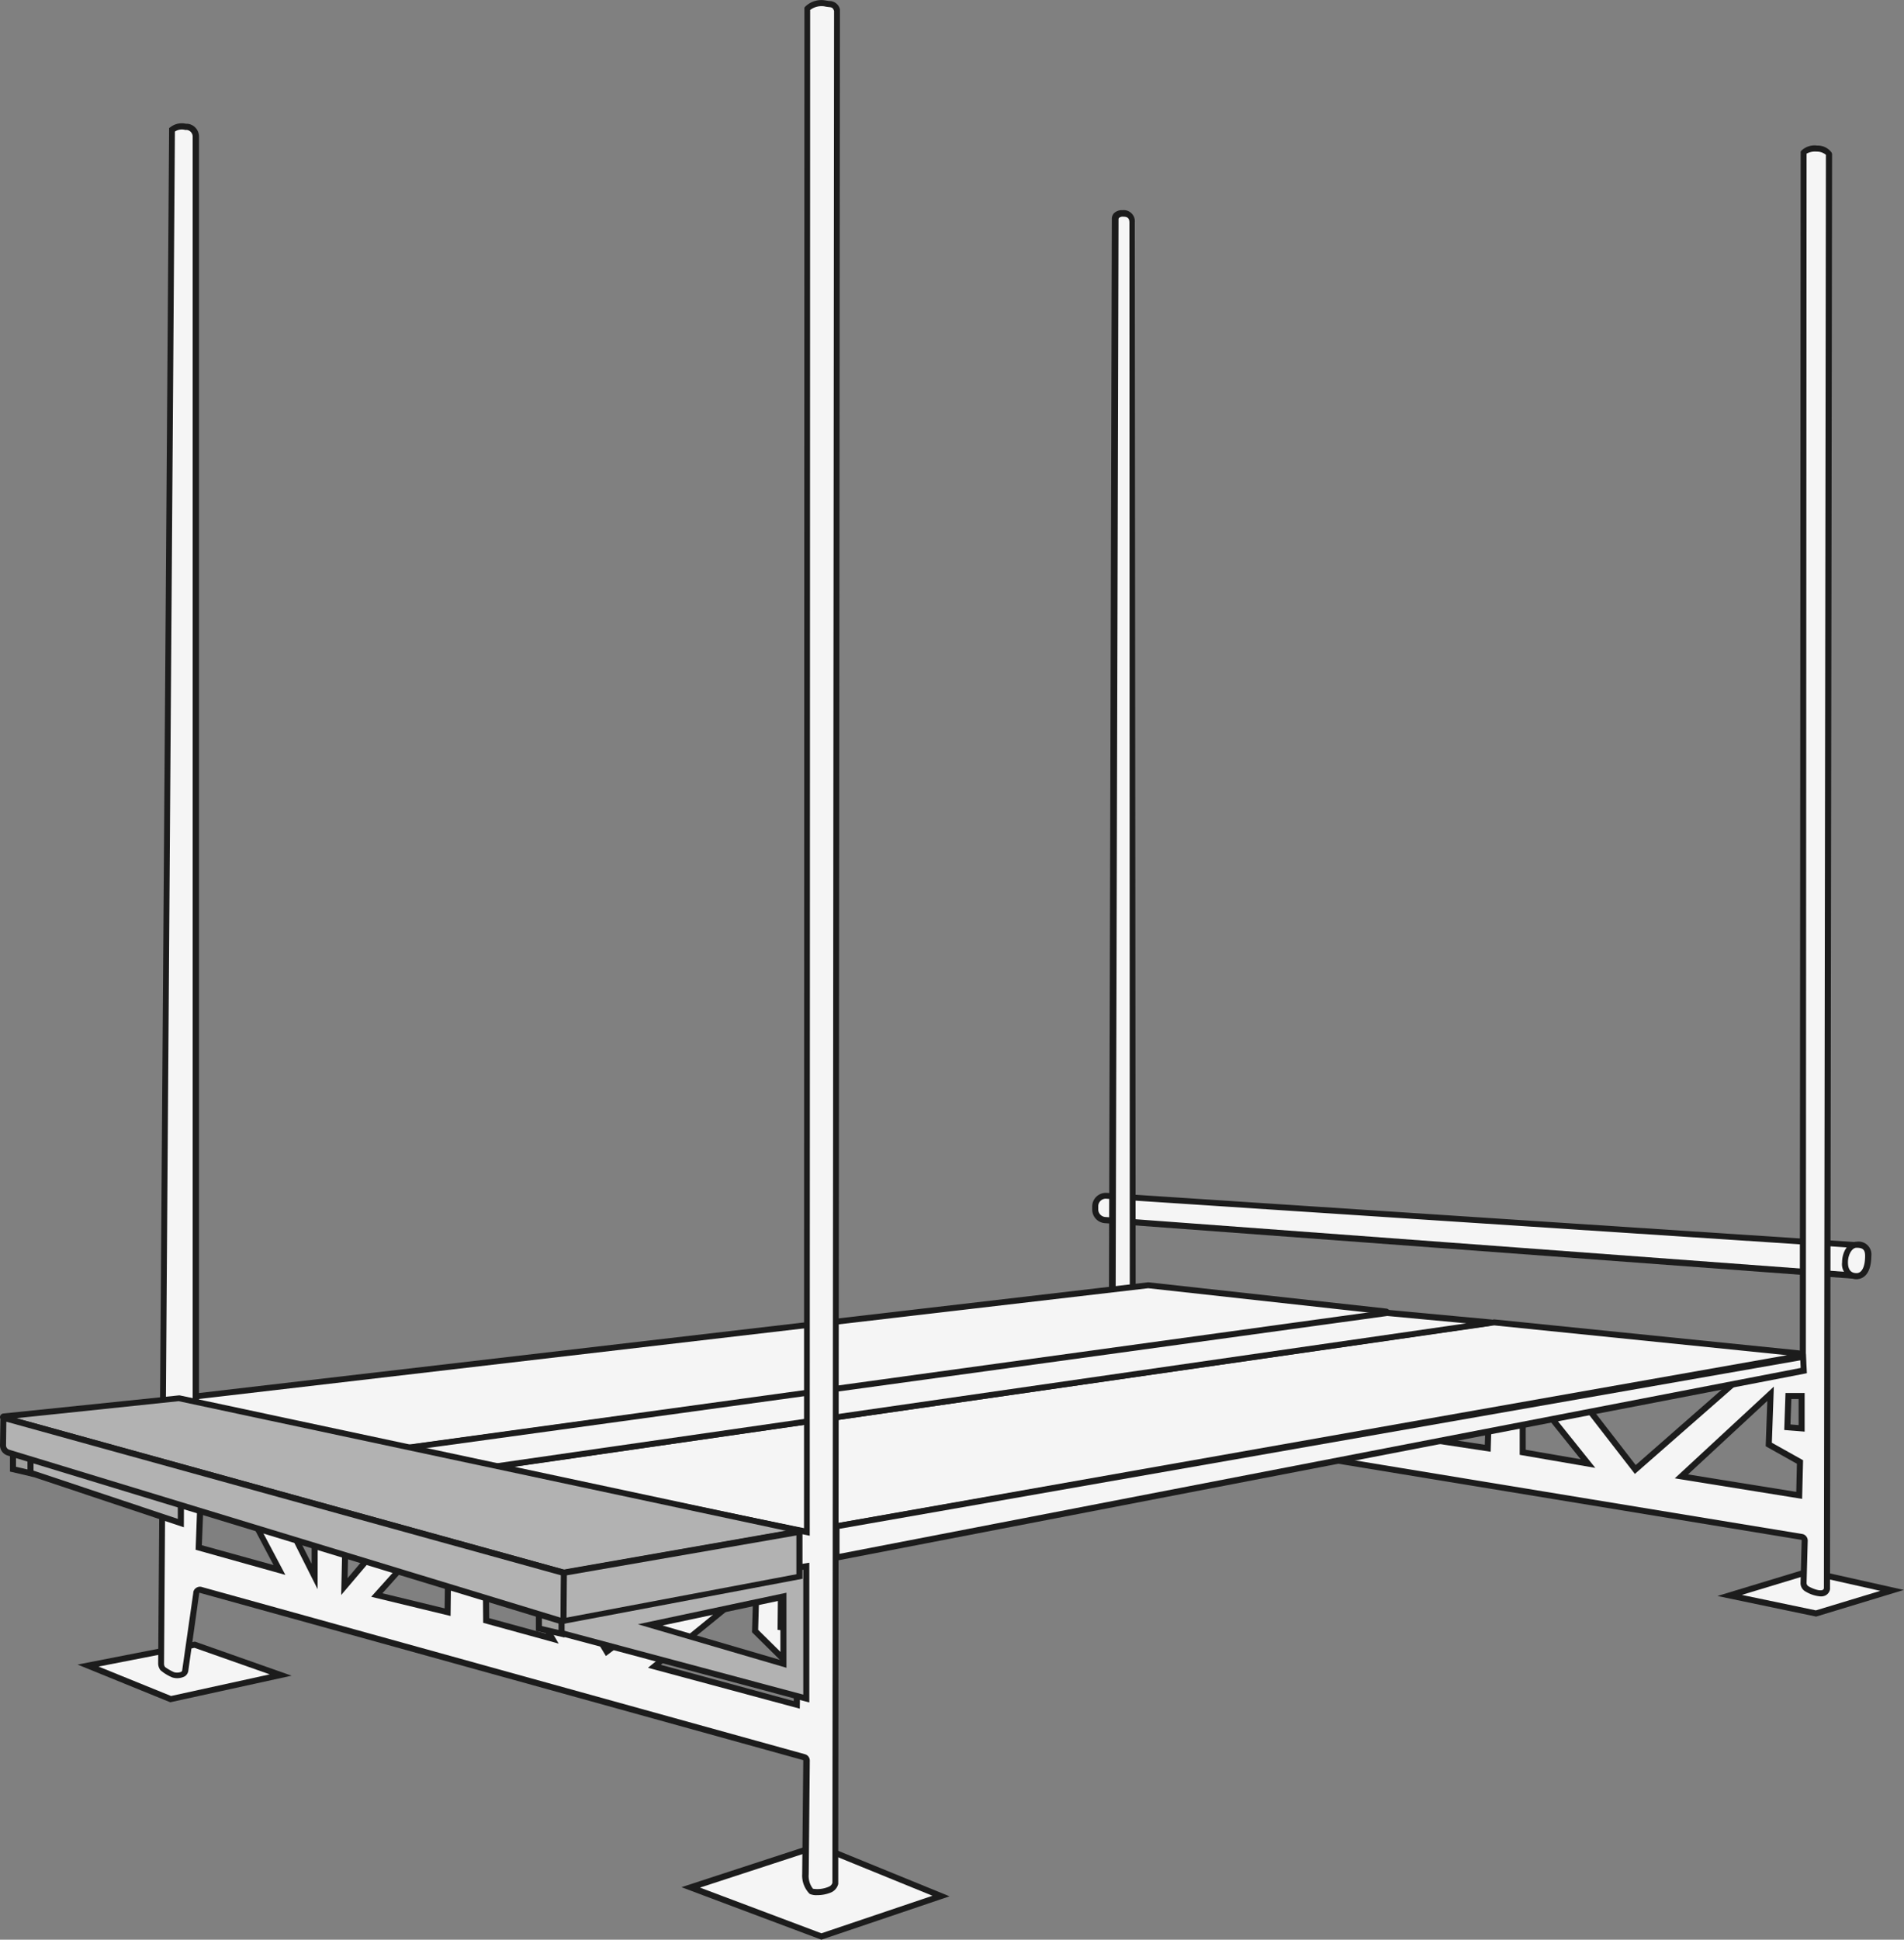
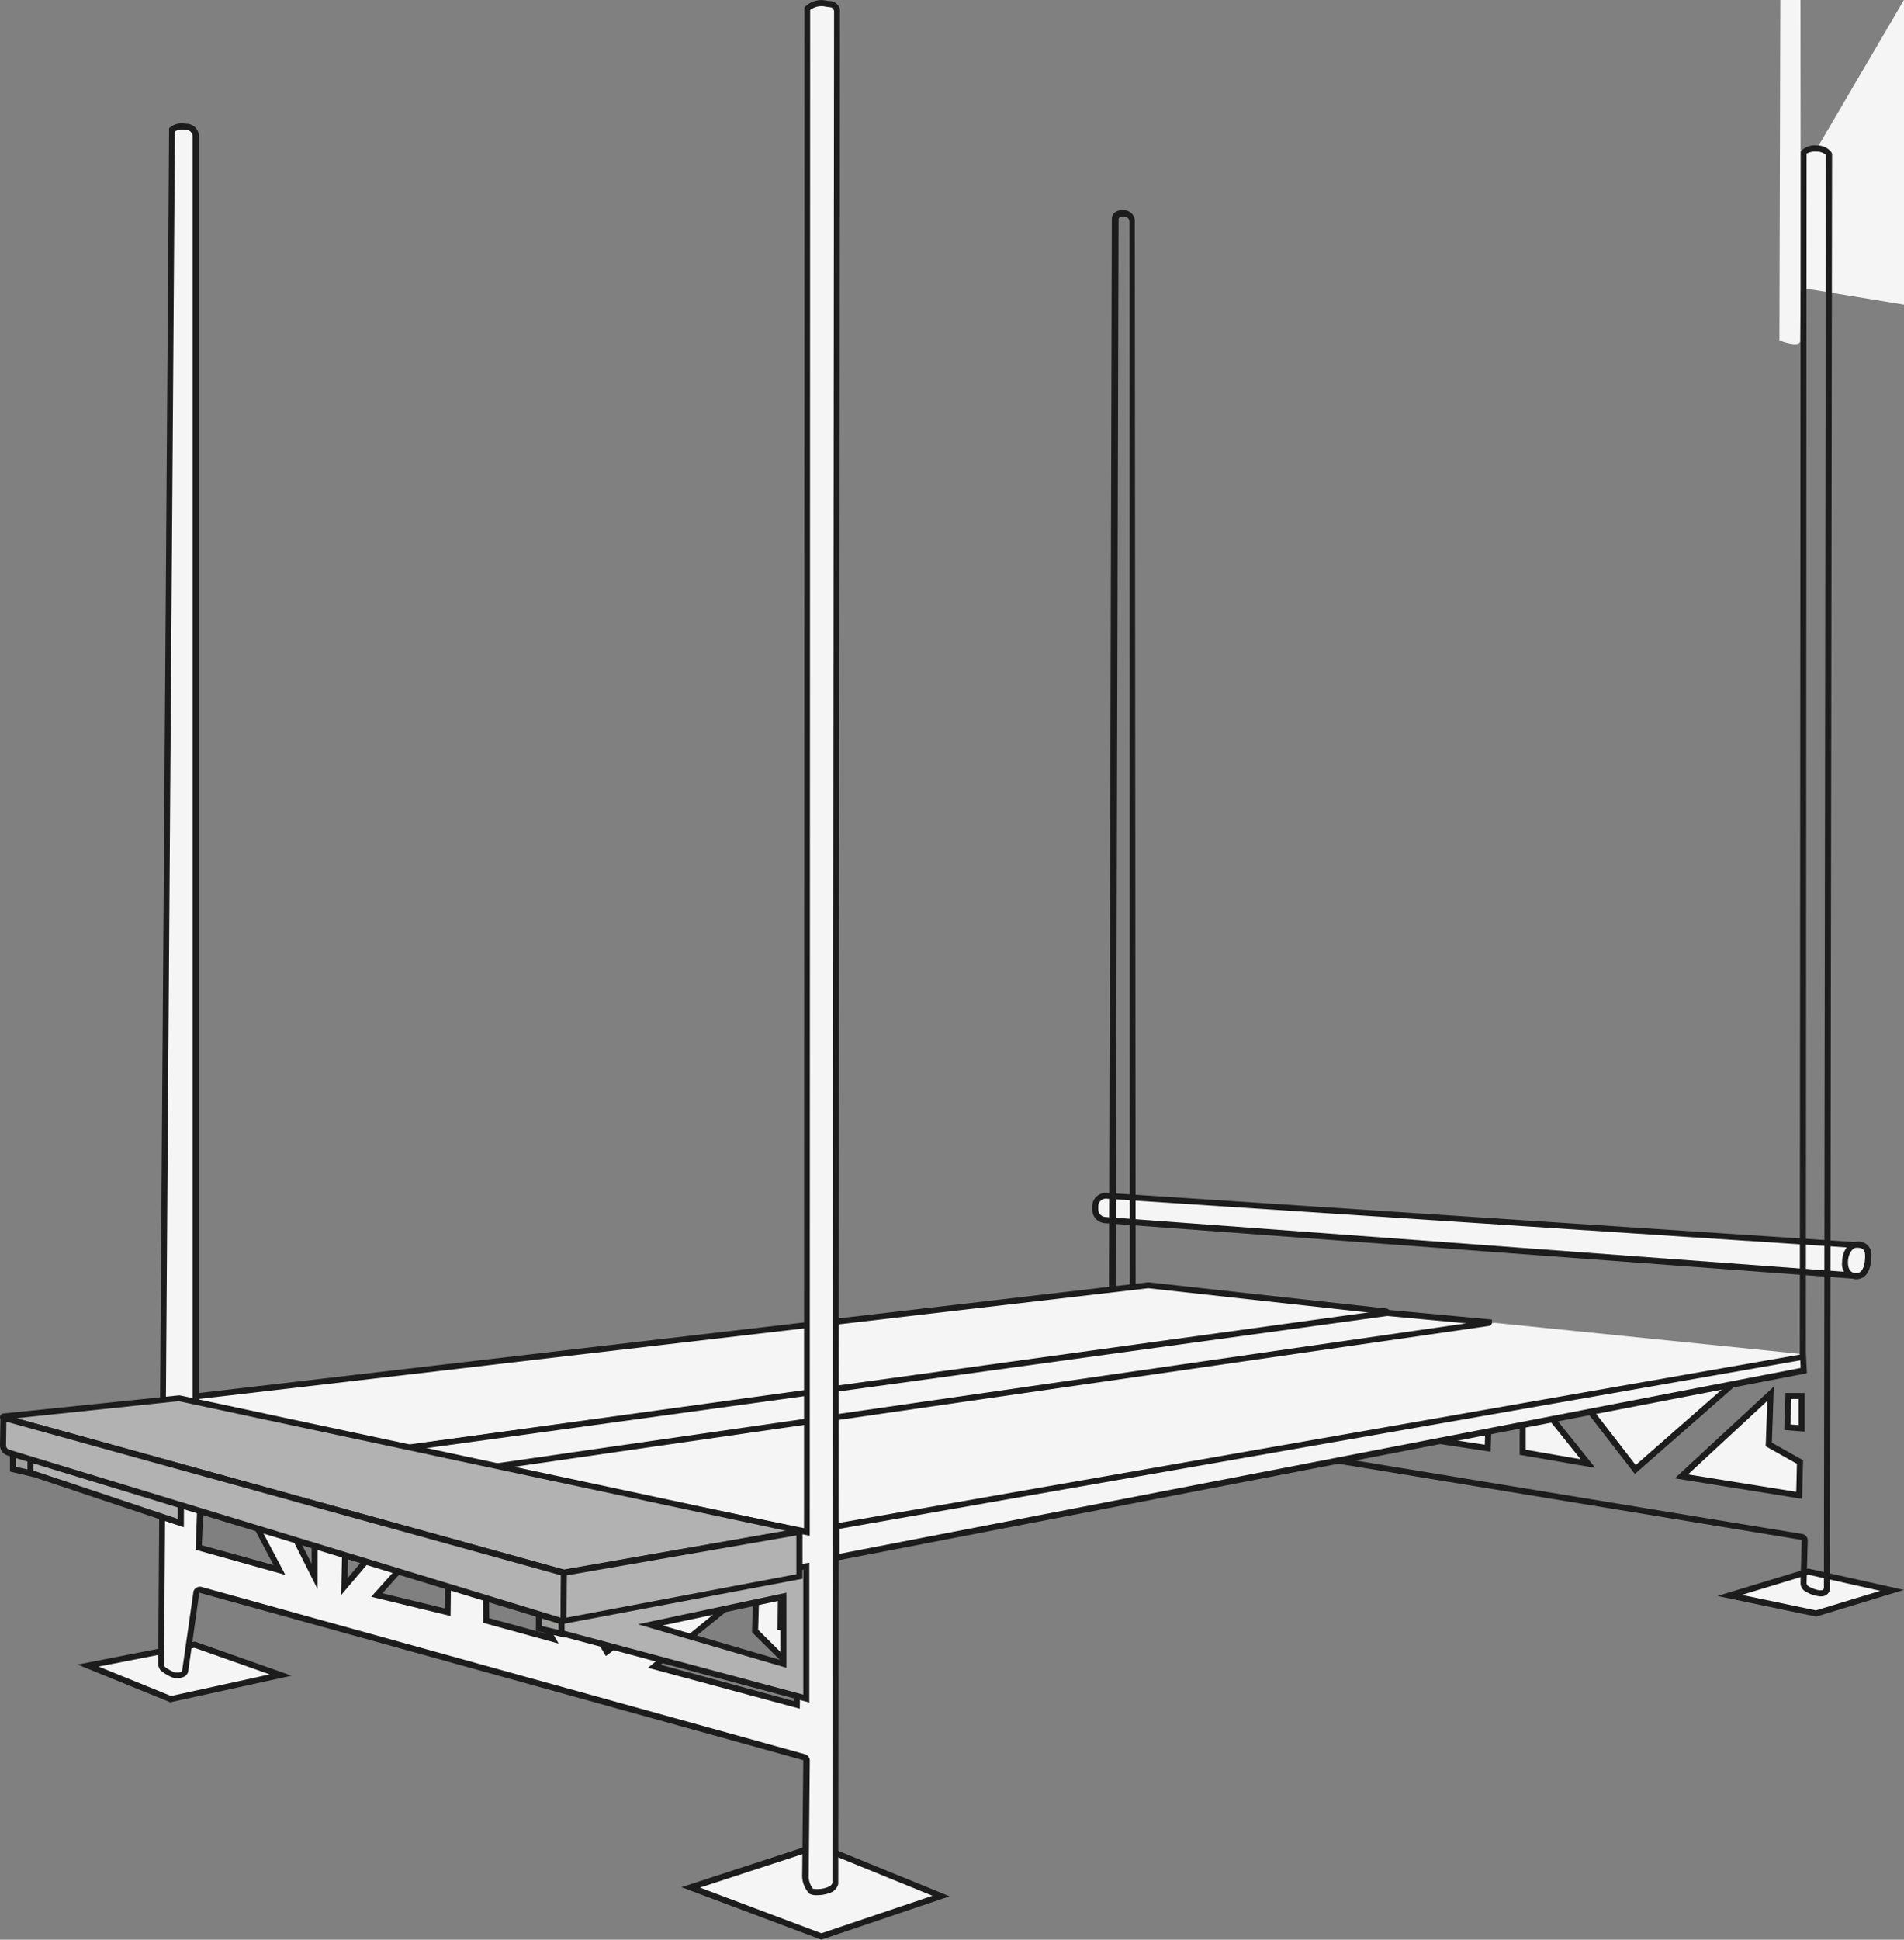
<svg xmlns="http://www.w3.org/2000/svg" id="Ebene_1" data-name="Ebene 1" viewBox="0 0 315.25 321">
  <rect x="0" y="0" width="315.25" height="321" fill="#808080" stroke="none" />
  <defs>
    <style>.cls-1{fill:#f5f5f5;}.cls-2{fill:#1c1c1c;}.cls-3{fill:#b2b2b2;}.cls-4{fill:#9e9e9c;}</style>
  </defs>
  <path class="cls-1" d="M307.11,206l-123.86-8.14a1.76,1.76,0,0,0-1.91,1.78v.49a1.77,1.77,0,0,0,1.61,1.74l124.16,9.21Z" />
  <path class="cls-2" d="M307.61,211.63l-.54,0-124.16-9.21a2.26,2.26,0,0,1-2.07-2.24v-.48a2.25,2.25,0,0,1,.72-1.69,2.3,2.3,0,0,1,1.73-.6l124.32,8.17ZM183.1,198.37a1.26,1.26,0,0,0-1.26,1.29v.48A1.27,1.27,0,0,0,183,201.4l123.62,9.16v-4.07l-123.4-8.11Z" />
  <path class="cls-1" d="M21.71,240.53l170.73-14c.78-.06,1.49-1.44,1.55-2.22,0-.52-.41-1.76-1.35-1.68L21.35,234.19Z" />
  <path class="cls-2" d="M21.24,241.07l-.42-7.35,171.78-11.6a1.54,1.54,0,0,1,1.21.46,2.5,2.5,0,0,1,.68,1.76c-.07.86-.84,2.58-2,2.68Zm.63-6.42.31,5.34L192.4,226c.4,0,1-1.05,1.09-1.76a1.47,1.47,0,0,0-.39-1,.52.52,0,0,0-.42-.17Z" />
  <path class="cls-1" d="M23.24,237.91c-.1,1.57-1,2.79-2.12,2.72s-1.86-1.39-1.76-3,1.16-3.62,2.23-3.55,1.75,2.23,1.65,3.8" />
  <path class="cls-2" d="M21.21,241.14h-.12A2.18,2.18,0,0,1,19.37,240a4.2,4.2,0,0,1-.51-2.34c.11-1.66,1.28-4.11,2.76-4s2.23,2.59,2.12,4.33h0C23.62,239.76,22.52,241.14,21.21,241.14Zm.32-6.54c-.6,0-1.57,1.61-1.67,3.1a3.14,3.14,0,0,0,.37,1.76,1.24,1.24,0,0,0,.92.67c.78,0,1.51-1,1.59-2.25.11-1.58-.6-3.24-1.19-3.28Z" />
  <polygon class="cls-1" points="196.22 245.16 185.17 241.68 175.72 244.78 186.78 248.38 196.22 245.16" />
  <path class="cls-2" d="M186.78,248.91l-12.67-4.13,11.06-3.62.15.05,12.5,3.93Zm-9.45-4.13,9.44,3.07,7.85-2.67-9.45-3Z" />
  <polygon class="cls-1" points="135.45 305.47 155.81 313.77 135.98 320.47 114.37 312.34 135.45 305.47" />
  <path class="cls-2" d="M136,321l-.17-.06-23-8.63,22.61-7.38,21.78,8.89Zm-20.1-8.62L136,319.94l18.39-6.21L135.43,306Z" />
  <polygon class="cls-1" points="32.24 272.19 46.44 277.2 28.23 281.19 14.58 275.63 32.24 272.19" />
  <path class="cls-2" d="M28.19,281.71l-15.35-6.24,19.44-3.8,16,5.64ZM16.32,275.8l12,4.87,16.34-3.58L32.2,272.7Z" />
  <polygon class="cls-1" points="286.38 264.03 300.68 267.01 313.29 263.19 299.41 260.08 286.38 264.03" />
  <path class="cls-2" d="M300.7,267.53l-16.34-3.41,15-4.55,15.86,3.55Zm-12.3-3.59,12.26,2.56,10.66-3.23-11.89-2.67Z" />
-   <path class="cls-1" d="M295.93,236.19l.18-5.16h2.19v5.35Zm2,11.27-19.5-3.14,14.76-13.67-.3,8.39,5.17,2.9Zm-39.38-20.07,28.8,1.28-16.56,14.51Zm-6.4,13V228.72l10.82,13.48Zm-5.79-.67-13.54-2,13.8-6.59ZM300.82,24.59a2.7,2.7,0,0,0-2.2.65l-.14,199.81-110.43-11.2a.61.61,0,0,1-.49-.62l0-.86-.14-175.51a1.35,1.35,0,0,0-1.51-1.5c-.49,0-1.3.12-1.3,1l-.56,208.55c0,.14,3.33,1.28,3.43.2l.09-8.19a.61.61,0,0,1,.78-.57l110,18.09a.61.61,0,0,1,.43.58l-.19,7a1.13,1.13,0,0,0,.61,1c.4.25,2.92,1.54,3.26-.09l.33-237.39c-.25-.54-1.14-.84-2-.9" />
+   <path class="cls-1" d="M295.93,236.19l.18-5.16h2.19v5.35Zm2,11.27-19.5-3.14,14.76-13.67-.3,8.39,5.17,2.9Zm-39.38-20.07,28.8,1.28-16.56,14.51Zm-6.4,13V228.72l10.82,13.48Zm-5.79-.67-13.54-2,13.8-6.59ZM300.82,24.59a2.7,2.7,0,0,0-2.2.65a.61.61,0,0,1-.49-.62l0-.86-.14-175.51a1.35,1.35,0,0,0-1.51-1.5c-.49,0-1.3.12-1.3,1l-.56,208.55c0,.14,3.33,1.28,3.43.2l.09-8.19a.61.61,0,0,1,.78-.57l110,18.09a.61.61,0,0,1,.43.58l-.19,7a1.13,1.13,0,0,0,.61,1c.4.25,2.92,1.54,3.26-.09l.33-237.39c-.25-.54-1.14-.84-2-.9" />
  <path class="cls-2" d="M301.42,264.19a5.7,5.7,0,0,1-2.46-.8,1.59,1.59,0,0,1-.84-1.48l.19-7a.09.09,0,0,0-.07-.08l-110-18.08h-.15l-.13,8.27c0,.33-.22,1-1.53.95,0,0-2.91-.3-2.9-1.17l.56-208.55a1.36,1.36,0,0,1,.39-1,1.94,1.94,0,0,1,1.41-.47,1.84,1.84,0,0,1,2,2l.14,175.52,0,.88a.11.11,0,0,0,.09.1L298,224.5l.14-199.4.07-.12a3.13,3.13,0,0,1,2.66-.89h0a2.82,2.82,0,0,1,2.42,1.2l.05.2L303,262.93V263a1.41,1.41,0,0,1-.84,1.07A1.75,1.75,0,0,1,301.42,264.19ZM188.2,235.79a1.17,1.17,0,0,1,.32,0l109.94,18.08a1.11,1.11,0,0,1,.85,1.07l-.19,7a.63.63,0,0,0,.33.58c.46.29,1.75.84,2.3.61a.37.37,0,0,0,.24-.31l.33-237.2a2.31,2.31,0,0,0-1.53-.53h0a2.89,2.89,0,0,0-1.67.34L299,225.6l-.55,0L188,214.34a1.11,1.11,0,0,1-.94-1.12l0-.87L187,36.86c0-.72-.29-1-1-1a1,1,0,0,0-.7.18.35.35,0,0,0-.1.28l-.56,208.26A4.93,4.93,0,0,0,187,245l.06-8.1a1.12,1.12,0,0,1,.45-.87A1.1,1.1,0,0,1,188.2,235.79Zm110.18,12.26-21.08-3.4,16.4-15.18-.33,9.29,5.17,2.89ZM279.49,244l17.92,2.89.11-4.65-5.17-2.9.27-7.5Zm-8.8-.08-13.23-17.07,31.13,1.39Zm-11.11-16,11.25,14.53,15.23-13.35Zm4.56,15-12.52-2.16V227.3Zm-11.52-3,9.09,1.57-9.1-11.35Zm-5.81.33-15.7-2.38,16-7.64Zm-12.33-2.88,11.36,1.72.23-7.25Zm64.32-.45-3.38-.27.21-6.12h3.17Zm-2.35-1.19,1.35.11v-4.31h-1.2Z" />
  <path class="cls-1" d="M29.58,231.91l36.79,7.84h.09l163-22.22a.26.26,0,0,0,0-.51l-39.33-4.34h-.06L29.6,231.41a.25.25,0,0,0,0,.5" />
  <path class="cls-2" d="M66.44,240.26l-.17,0-36.8-7.84a.73.73,0,0,1-.59-.77.75.75,0,0,1,.66-.72l160.52-18.72h.11l39.34,4.34a.74.74,0,0,1,.67.74.73.73,0,0,1-.65.75Zm-35.3-8.53,35.33,7.53,161-21.95-37.36-4.12Z" />
  <path class="cls-1" d="M82.51,243.08l50.69,10.43h.09l164.5-29a.24.24,0,0,0,0-.48l-50.38-5.12L82.53,242.59a.25.25,0,0,0,0,.49" />
-   <path class="cls-2" d="M133.29,254l-.18,0-50.7-10.43h0a.74.74,0,0,1-.59-.76.73.73,0,0,1,.64-.71l164.91-23.75h.07l50.38,5.12a.74.74,0,0,1,.67.72.75.75,0,0,1-.62.76ZM84,242.88,133.3,253l162.59-28.73-48.49-4.93Zm-1.43-.29Z" />
  <path class="cls-1" d="M80.84,242.86l-14.56-3c-.07,0-.06-.11,0-.11l163.41-22.51,16.86,1.58c.07,0,.07.1,0,.11L80.86,242.86h0" />
  <path class="cls-2" d="M80.85,243.36l-.11,0-15-3.08,0-.47a.57.57,0,0,1,.48-.54l163.47-22.51h0l17.32,1.61,0,.51a.54.54,0,0,1-.48.55Zm-11.94-3.47,12,2.46L242.78,219l-13.08-1.22Zm-2.54-.53h0Z" />
  <polygon class="cls-1" points="138.49 257.76 298.66 226.79 298.54 224.54 138.55 252.59 138.49 257.76" />
  <path class="cls-2" d="M138,258.37l.07-6.2.41-.07L299,224l.17,3.25-.43.09ZM139,253l0,4.14,159.14-30.76-.06-1.26Z" />
  <path class="cls-1" d="M133.24,269.77l-4-.49.08-7.11,4,.77Zm-1.3,12.35-23.58-6.38L125.25,262l-.23,7.93,7,6.91Zm-43.6-28.85,29.87,6.62-17.73,13.43Zm-7.85,14.91L80.36,252l11.1,19.15Zm-6.38-1.38L62.39,264,74.31,250.7ZM57.38,246.54,68.49,249,57,262.56ZM52.1,260.9l-9-17.92,9,2.32Zm-19.17-4.8.23-6.47,3.86-2v-5.34l9.26,17.5Zm2-12.52-2.08,0v-4.84l2,.27ZM136.6.57a3.35,3.35,0,0,0-3,.89l-.07,252.07L32.89,232.76a.6.6,0,0,1-.49-.61l0-.86,0-208.68A1.63,1.63,0,0,0,30.94,21a2.82,2.82,0,0,0-2.48.46L26.65,275.3a1.26,1.26,0,0,0,.3.86,7.15,7.15,0,0,0,1.68,1c.47.14,1.93.3,2-.78l1.78-12.7a.61.61,0,0,1,.78-.57l99.85,27.67a.6.6,0,0,1,.43.58l-.18,18.79a3.89,3.89,0,0,0,1,2.84c.4.25,3.65.29,4-1.34L138.6,1.72c-.44-1.22-1-.93-2-1.15" />
  <path class="cls-2" d="M135.29,313.63a2.71,2.71,0,0,1-1.23-.21,4.31,4.31,0,0,1-1.24-3.27l.18-18.79a.1.1,0,0,0-.07-.09L33.08,263.6l-.1,0,0,.11-1.79,12.7a1.33,1.33,0,0,1-.58,1,2.73,2.73,0,0,1-2.08.19,7.2,7.2,0,0,1-1.95-1.19,1.84,1.84,0,0,1-.39-1.16L28,21.19l.22-.15a3.07,3.07,0,0,1,2.56-.56l.25,0a2.13,2.13,0,0,1,1.92,2.11l0,208.68,0,.88a.11.11,0,0,0,.09.1l100.08,20.65.07-251.63.1-.14A3.83,3.83,0,0,1,136.71.08h0l.57.09a1.78,1.78,0,0,1,1.79,1.38l0,.17-.28,310v.06a2.09,2.09,0,0,1-1.37,1.47A5.92,5.92,0,0,1,135.29,313.63Zm-.68-1.06a4.73,4.73,0,0,0,2.64-.35,1,1,0,0,0,.57-.62L138.1,1.81c-.21-.57-.38-.59-.94-.65a4.89,4.89,0,0,1-.67-.11,3.12,3.12,0,0,0-2.35.6l-.07,252.5L32.79,233.25a1.1,1.1,0,0,1-.89-1.11l0-.87,0-208.66a1.11,1.11,0,0,0-1-1.11l-.25,0a2.09,2.09,0,0,0-1.69.27l-1.8,253.57a.84.84,0,0,0,.2.56,9,9,0,0,0,1.43.82,1.79,1.79,0,0,0,1.23-.06.35.35,0,0,0,.15-.28L32,263.62a1,1,0,0,1,.44-.81,1.09,1.09,0,0,1,1-.17l99.85,27.67a1.09,1.09,0,0,1,.79,1.06l-.18,18.8A3.4,3.4,0,0,0,134.61,312.57Zm-2.19-29.8L107.29,276l18.49-15.09-.25,8.81,7,6.91Zm-23-7.26,22,6,.09-4.47-7-6.92.21-7.06Zm-9.1-1.45-13-21.54,32.08,7.12ZM89.37,254l11.25,18.58,16.43-12.44Zm3.13,18L80,268.56l-.15-18.42ZM81,267.79l9.43,2.58-9.55-16.46Zm52.74,2.54-5-.61.09-8.16,5,1Zm-4-1.49,3,.36.06-5.85-3-.58ZM74.6,267.43l-13.14-3.18,13.36-14.87Zm-11.28-3.76,10.3,2.5L73.79,252Zm-6.83.29.4-18,12.51,2.81Zm1.38-16.79-.32,14,10-11.81ZM52.59,263,42.14,242.23l10.48,2.68ZM44,243.74,51.6,258.8l0-13.12Zm3.25,16.89-14.86-4.16.26-7.15,3.85-2v-7Zm-13.83-4.91L45.29,259l-7.77-14.69V248l-3.87,2Zm-1.09-11.59v-5.92l3,.4.06,5.45Zm1-4.78v3.76l1.08,0,0-3.6Z" />
  <path class="cls-1" d="M309.31,207.84c0,2.35-.86,3.35-1.92,3.35s-1.92-.77-1.92-2.29.86-2.91,1.92-2.91,1.92.33,1.92,1.85" />
  <path class="cls-2" d="M307.39,211.69A2.47,2.47,0,0,1,305,208.9c0-1.85,1.1-3.41,2.42-3.41a2.12,2.12,0,0,1,2.42,2.35C309.81,211.41,308,211.69,307.39,211.69Zm0-5.2c-.75,0-1.42,1.15-1.42,2.41s.53,1.79,1.42,1.79,1.42-1.06,1.42-2.85C308.81,206.83,308.45,206.49,307.39,206.49Z" />
  <path class="cls-3" d="M129.71,275.35l-22.05-6.46,22.05-4.68Zm-38.29-9.41,1.09,4.2,41,10.95v-21.9Z" />
  <path class="cls-2" d="M134,281.74l-41.9-11.19-1.29-5L134,258.61Zm-41.07-12L133,280.44V259.78L92,266.35ZM130.21,276l-24.59-7.2,24.59-5.22Zm-20.51-7,19.51,5.71v-9.85Z" />
  <path class="cls-3" d="M33.36,247.62l-17-5,17-3.61ZM3.83,240.36l.84,3.25,25.27,8.45v-16.9Z" />
  <path class="cls-2" d="M30.44,252.75,4.25,244l-1-4,27.22-5.43v4.59l3.42-.73v9.88l-3.42-1ZM5.09,243.22l24.35,8.14V247l-15.12-4.43,15.12-3.22v-3.58l-25,5Zm25.35,3,2.42.71v-7.31l-2.42.51Zm-12-3.53,11,3.24v-5.59Z" />
  <polygon class="cls-4" points="2.15 243.13 5.04 243.81 5.04 241.22 2.15 240.64 2.15 243.13" />
  <path class="cls-2" d="M5.55,244.44l-3.9-.91V240l3.9.78Zm-2.9-1.7,1.9.44v-1.55l-1.9-.38Z" />
  <polygon class="cls-4" points="89.23 269.52 92.98 270.39 92.98 267.05 89.23 266.3 89.23 269.52" />
  <path class="cls-2" d="M93.48,271l-4.75-1.1v-4.23l4.75.95Zm-3.75-1.9,2.75.64v-2.3l-2.75-.55Z" />
  <path class="cls-3" d="M93.4,260.29.58,234.63a.11.11,0,0,1,0-.22l29-3h0l102.64,21.89a.11.11,0,0,1,0,.22l-38.81,6.8h0" />
  <path class="cls-2" d="M93.44,260.8l-.17,0L.45,235.11a.61.61,0,0,1-.45-.64.62.62,0,0,1,.55-.55l29.08-3,.12,0,102.62,21.89a.61.61,0,0,1,0,1.2ZM2.69,234.7l90.76,25.08,36.76-6.44L29.58,231.88Z" />
  <path class="cls-3" d="M92.91,268.25,1.39,240.39a1.24,1.24,0,0,1-.88-1.21l.07-4.11a.35.35,0,0,1,.43-.33l92.18,25.47a.34.34,0,0,1,.25.33l-.09,7.39a.34.34,0,0,1-.44.32" />
  <path class="cls-2" d="M93,268.76l-.25,0L1.24,240.87A1.77,1.77,0,0,1,0,239.18l.07-4.12a.82.82,0,0,1,.33-.66.83.83,0,0,1,.73-.14l92.18,25.47a.83.83,0,0,1,.62.82l-.09,7.38a.84.84,0,0,1-.34.67A.83.83,0,0,1,93,268.76Zm-.16-.84Zm.21-.15Zm-92-32.49L1,239.19a.75.75,0,0,0,.53.72l91.31,27.8.09-7Z" />
  <path class="cls-3" d="M93.65,268.19l38.71-7.31v-7.43l-39,6.8-.07,7.66a.29.29,0,0,0,.35.28" />
  <path class="cls-2" d="M93.58,268.7a.76.76,0,0,1-.49-.18.78.78,0,0,1-.29-.62l.07-8.07,40-7v8.44l-39.12,7.38Zm.28-8-.06,7,38.06-7.18v-6.42Z" />
</svg>